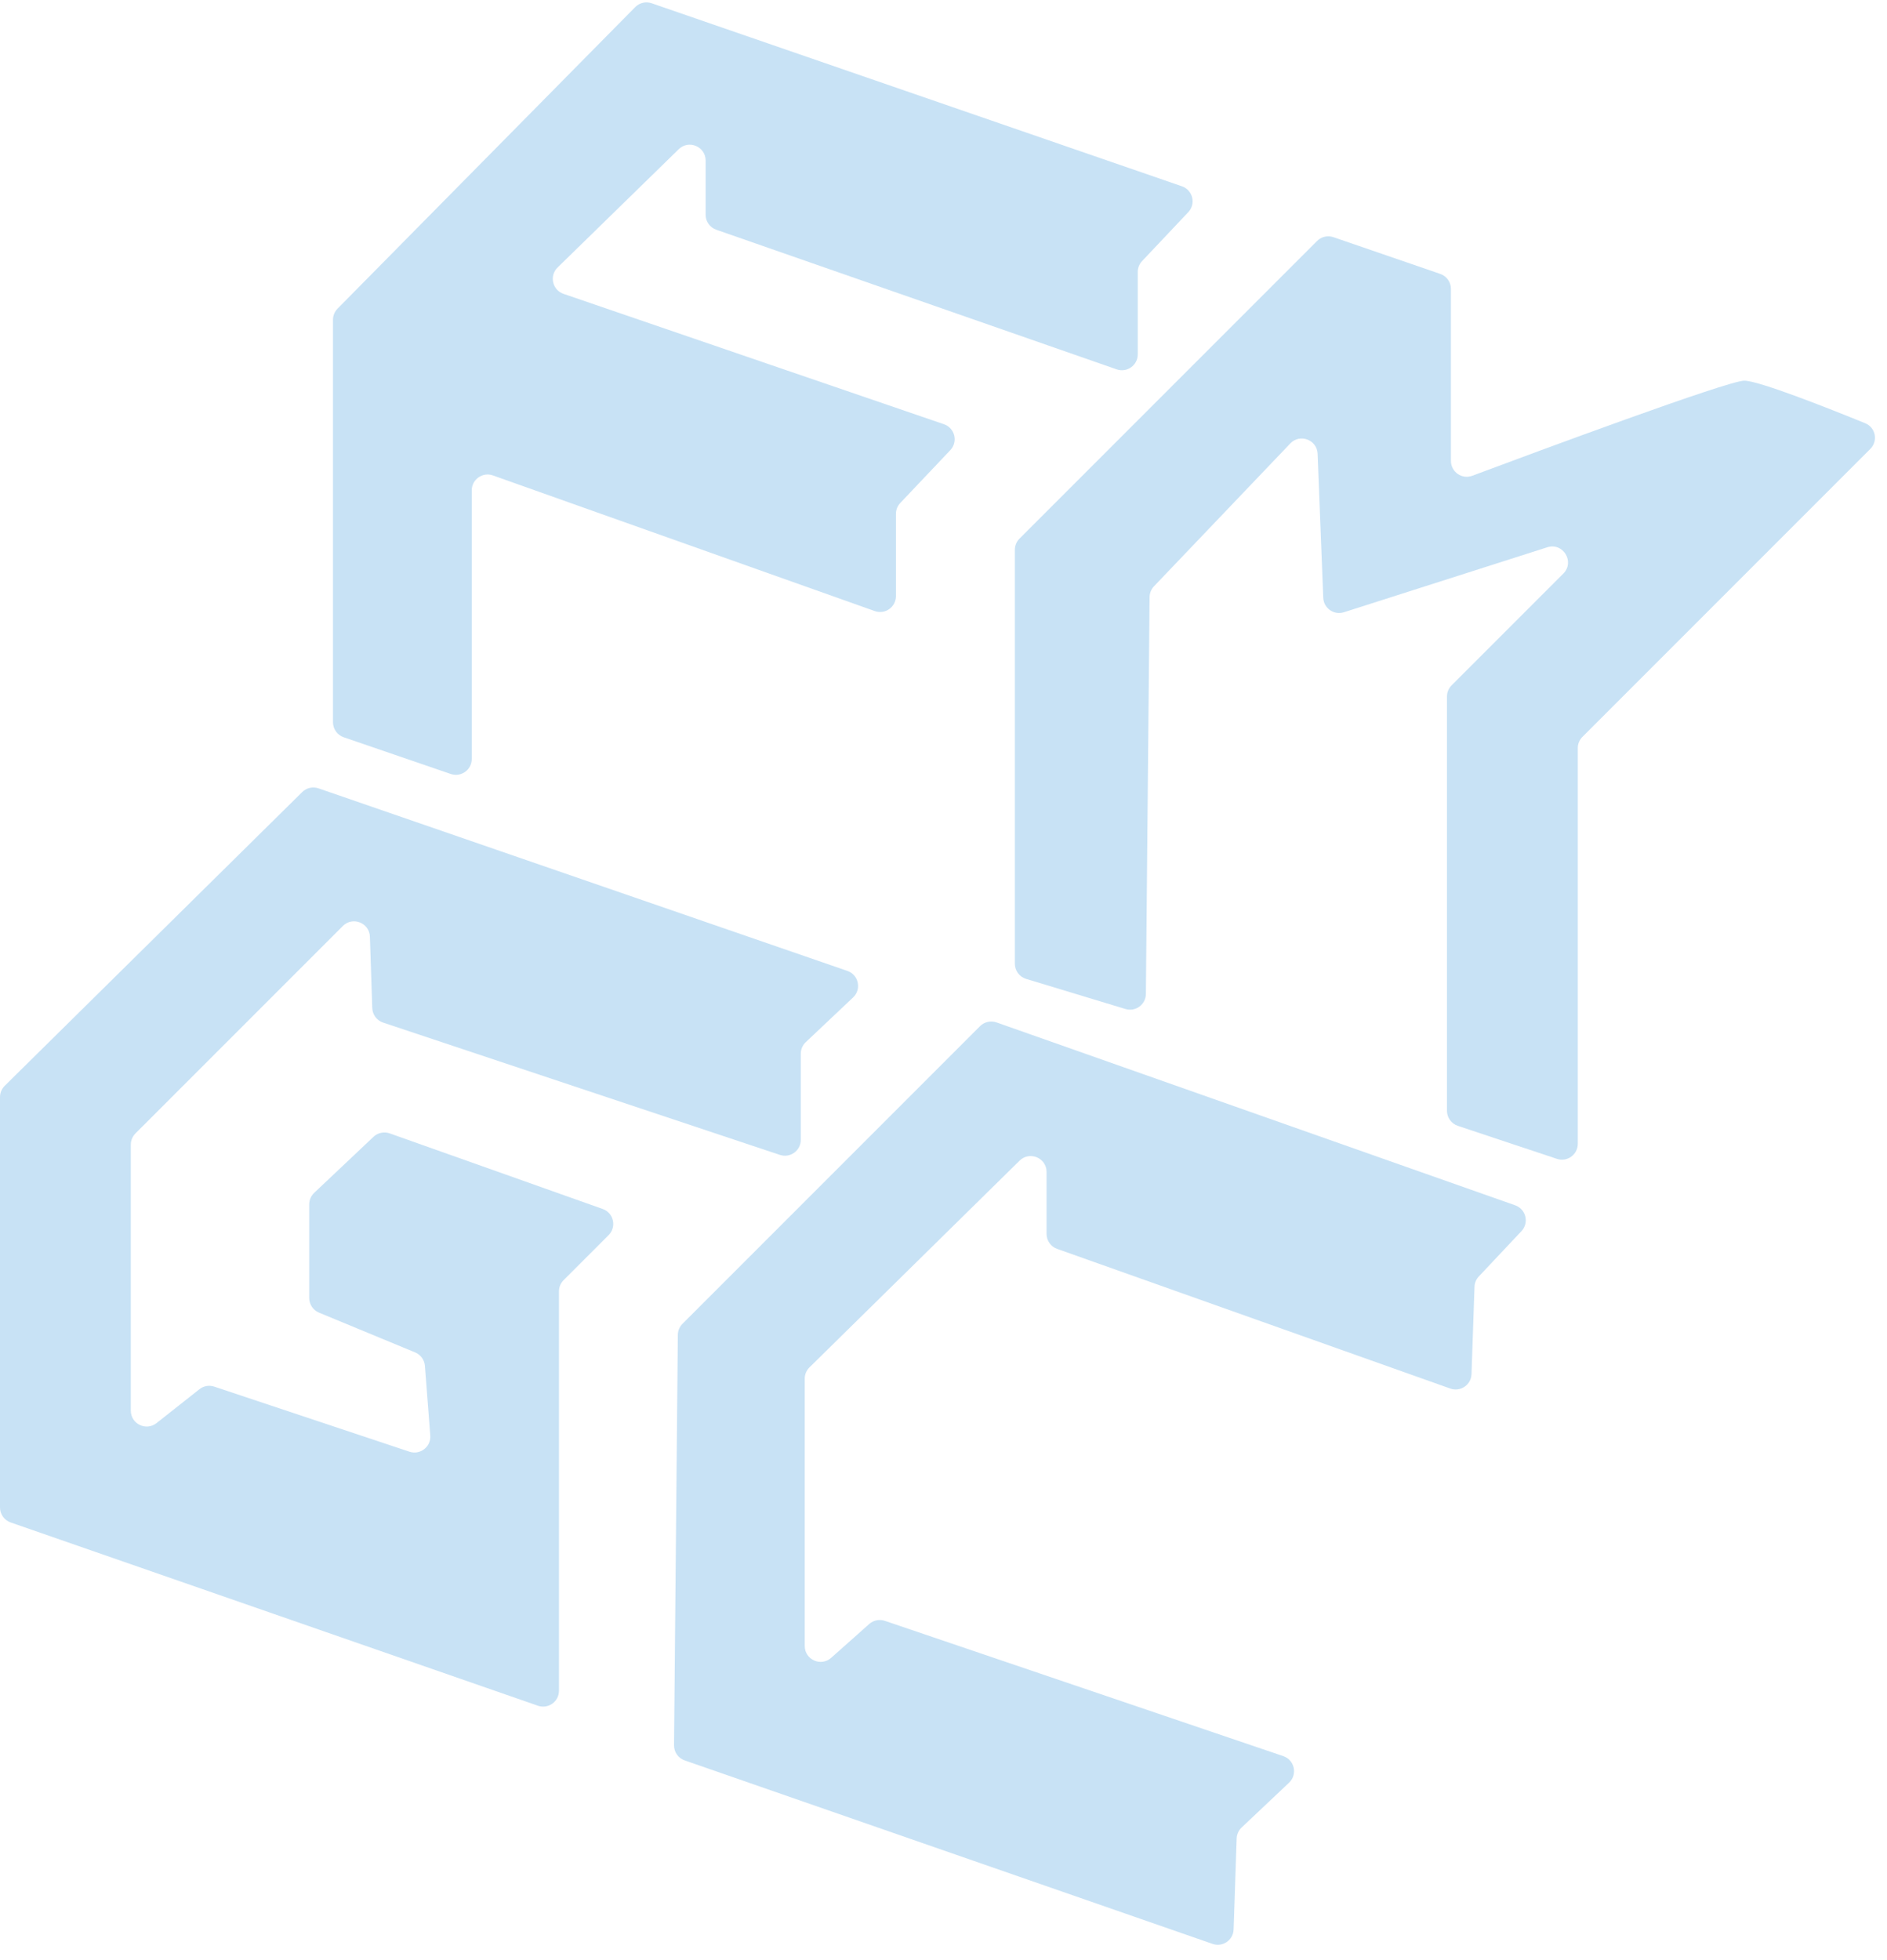
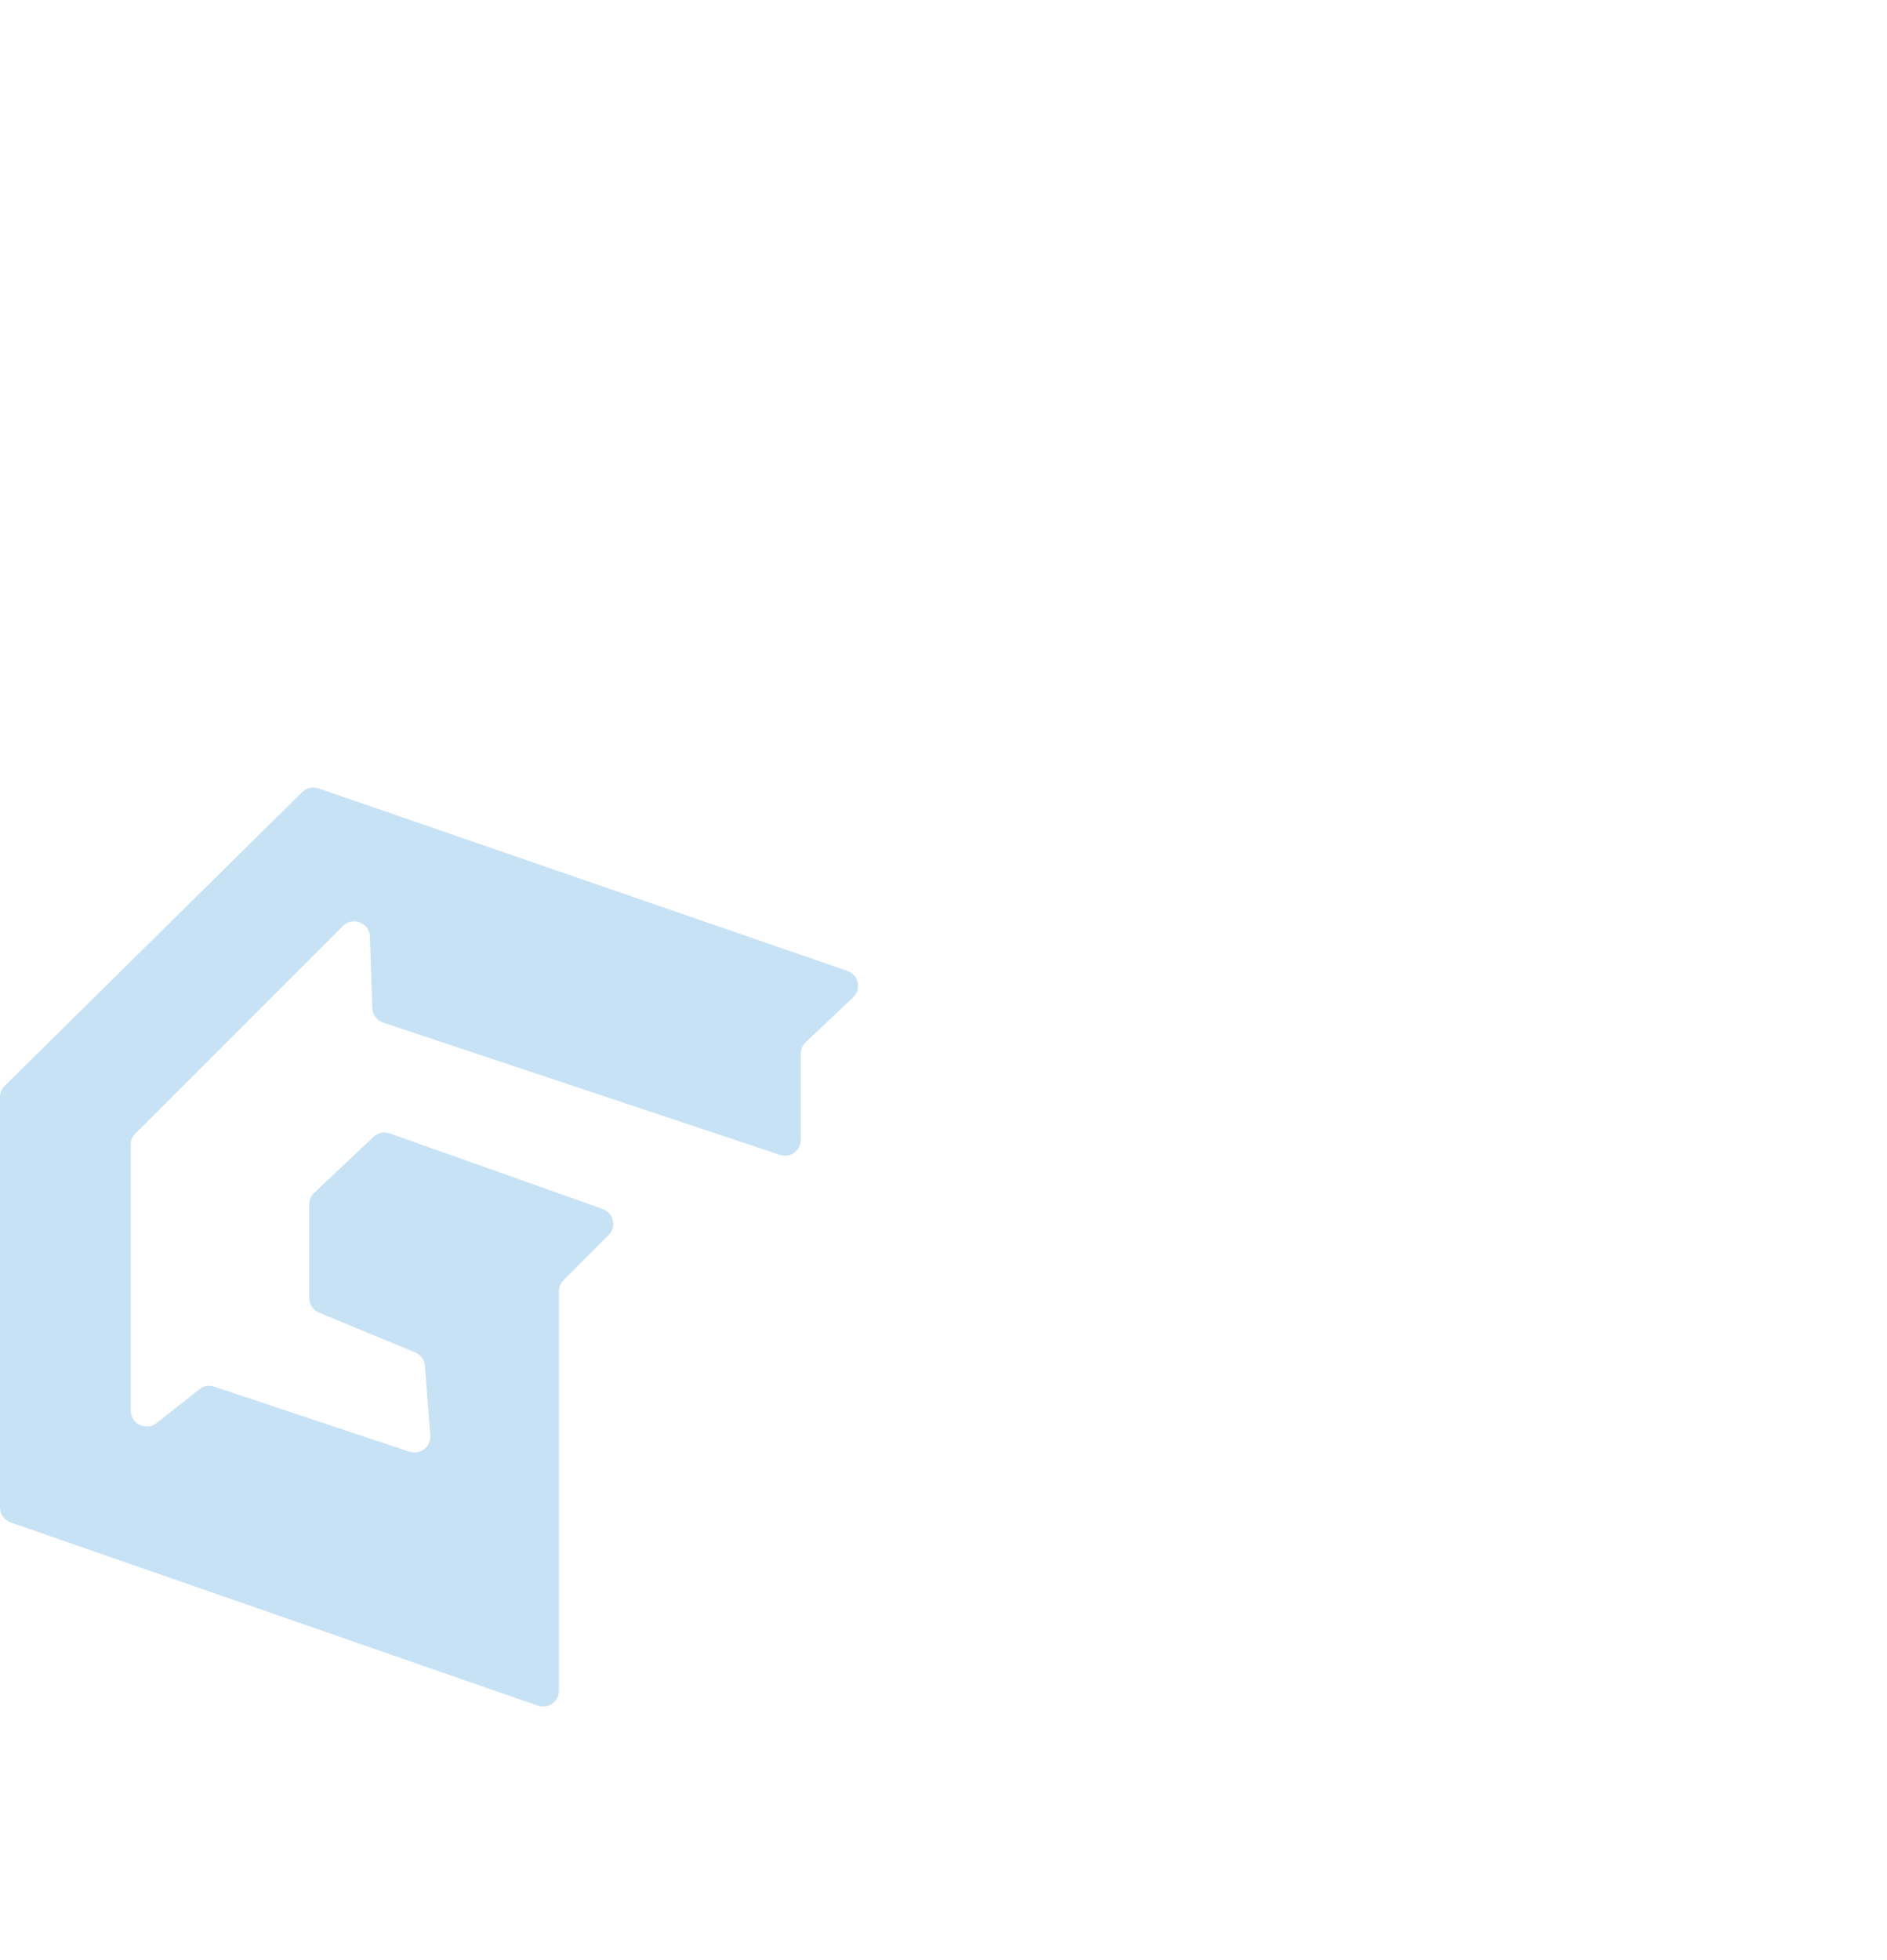
<svg xmlns="http://www.w3.org/2000/svg" width="209" height="217" viewBox="0 0 209 217" fill="none">
-   <path d="M49.924 85.7L38.069 81.636C37.359 81.392 36.882 80.725 36.882 79.975V35.408C36.882 34.946 37.064 34.503 37.389 34.174L70.353 0.787C70.828 0.306 71.537 0.14 72.176 0.361L130.906 20.627C132.112 21.043 132.486 22.566 131.61 23.493L126.494 28.91C126.186 29.236 126.015 29.668 126.015 30.116V39.24C126.015 40.449 124.822 41.296 123.68 40.898L79.334 25.438C78.628 25.192 78.155 24.527 78.155 23.78V17.78C78.155 16.226 76.285 15.438 75.172 16.523L61.756 29.62C60.82 30.534 61.176 32.114 62.414 32.538L104.549 46.974C105.759 47.388 106.134 48.915 105.255 49.843L99.712 55.694C99.403 56.02 99.231 56.452 99.231 56.901V66.008C99.231 67.222 98.03 68.069 96.887 67.663L54.594 52.643C53.451 52.237 52.25 53.085 52.25 54.298V84.039C52.25 85.244 51.064 86.091 49.924 85.7Z" fill="#C8E2F5" />
-   <path d="M112.403 106.709V60.881C112.403 60.415 112.588 59.968 112.918 59.639L145.876 26.681C146.35 26.206 147.054 26.044 147.689 26.262L159.516 30.328C160.226 30.571 160.702 31.239 160.702 31.988V51.028C160.702 52.256 161.914 53.111 163.064 52.681C170.234 49.999 191.373 42.151 193.193 42.151C194.805 42.151 202.572 45.229 206.586 46.864C207.743 47.335 208.033 48.826 207.15 49.709L175.267 81.593C174.937 81.922 174.752 82.369 174.752 82.834V126.651C174.752 127.85 173.578 128.697 172.44 128.317L161.464 124.659C160.746 124.419 160.263 123.748 160.263 122.992V77.126C160.263 76.661 160.448 76.214 160.777 75.885L173.148 63.514C174.45 62.212 173.126 60.039 171.371 60.599L148.85 67.793C147.744 68.146 146.606 67.349 146.561 66.189L145.936 50.246C145.875 48.696 143.981 47.98 142.91 49.102L127.811 64.92C127.503 65.243 127.33 65.67 127.325 66.116L126.915 110.059C126.904 111.23 125.771 112.063 124.649 111.723L113.65 108.39C112.91 108.166 112.403 107.483 112.403 106.709Z" fill="#C8E2F5" />
-   <path d="M112.928 128.514L89.657 151.404C89.321 151.734 89.132 152.185 89.132 152.656V182.257C89.132 183.772 90.923 184.576 92.055 183.57L96.272 179.822C96.744 179.402 97.405 179.268 98.003 179.471L142.133 194.451C143.386 194.876 143.737 196.482 142.775 197.391L137.517 202.357C137.18 202.674 136.983 203.112 136.968 203.575L136.632 213.642C136.593 214.825 135.418 215.631 134.3 215.242L75.834 194.924C75.122 194.677 74.648 194.003 74.654 193.249L75.075 147.808C75.079 147.348 75.264 146.908 75.59 146.583L108.547 113.625C109.026 113.147 109.736 112.985 110.373 113.21L167.818 133.46C169.015 133.883 169.383 135.396 168.513 136.321L163.79 141.339C163.497 141.65 163.328 142.056 163.313 142.483L162.98 152.157C162.939 153.344 161.756 154.149 160.637 153.752L117.084 138.285C116.384 138.036 115.916 137.373 115.916 136.63V129.767C115.916 128.209 114.039 127.422 112.928 128.514Z" fill="#C8E2F5" />
  <path d="M0.522 120.23L33.472 87.703C33.947 87.234 34.647 87.075 35.279 87.293L93.855 107.506C95.103 107.936 95.448 109.537 94.488 110.443L89.244 115.396C88.892 115.728 88.693 116.19 88.693 116.673V126.212C88.693 127.411 87.519 128.258 86.382 127.879L42.432 113.229C41.736 112.997 41.257 112.355 41.232 111.621L40.969 103.716C40.918 102.18 39.058 101.446 37.972 102.533L15.004 125.5C14.675 125.83 14.489 126.276 14.489 126.742V156.199C14.489 157.667 16.182 158.487 17.334 157.578L22.088 153.825C22.552 153.458 23.17 153.35 23.731 153.537L45.35 160.743C46.541 161.141 47.753 160.195 47.656 158.943L47.064 151.24C47.013 150.58 46.596 150.004 45.984 149.751L35.333 145.344C34.676 145.072 34.248 144.432 34.248 143.721V133.358C34.248 132.875 34.447 132.413 34.798 132.081L41.37 125.874C41.85 125.421 42.542 125.275 43.164 125.496L66.752 133.866C67.969 134.298 68.32 135.85 67.407 136.763L62.424 141.746C62.095 142.075 61.91 142.522 61.91 142.988V187.211C61.91 188.419 60.718 189.267 59.577 188.87L1.18 168.576C0.473 168.331 0 167.665 0 166.917V121.48C0 121.01 0.188 120.56 0.522 120.23Z" fill="#C8E2F5" />
</svg>